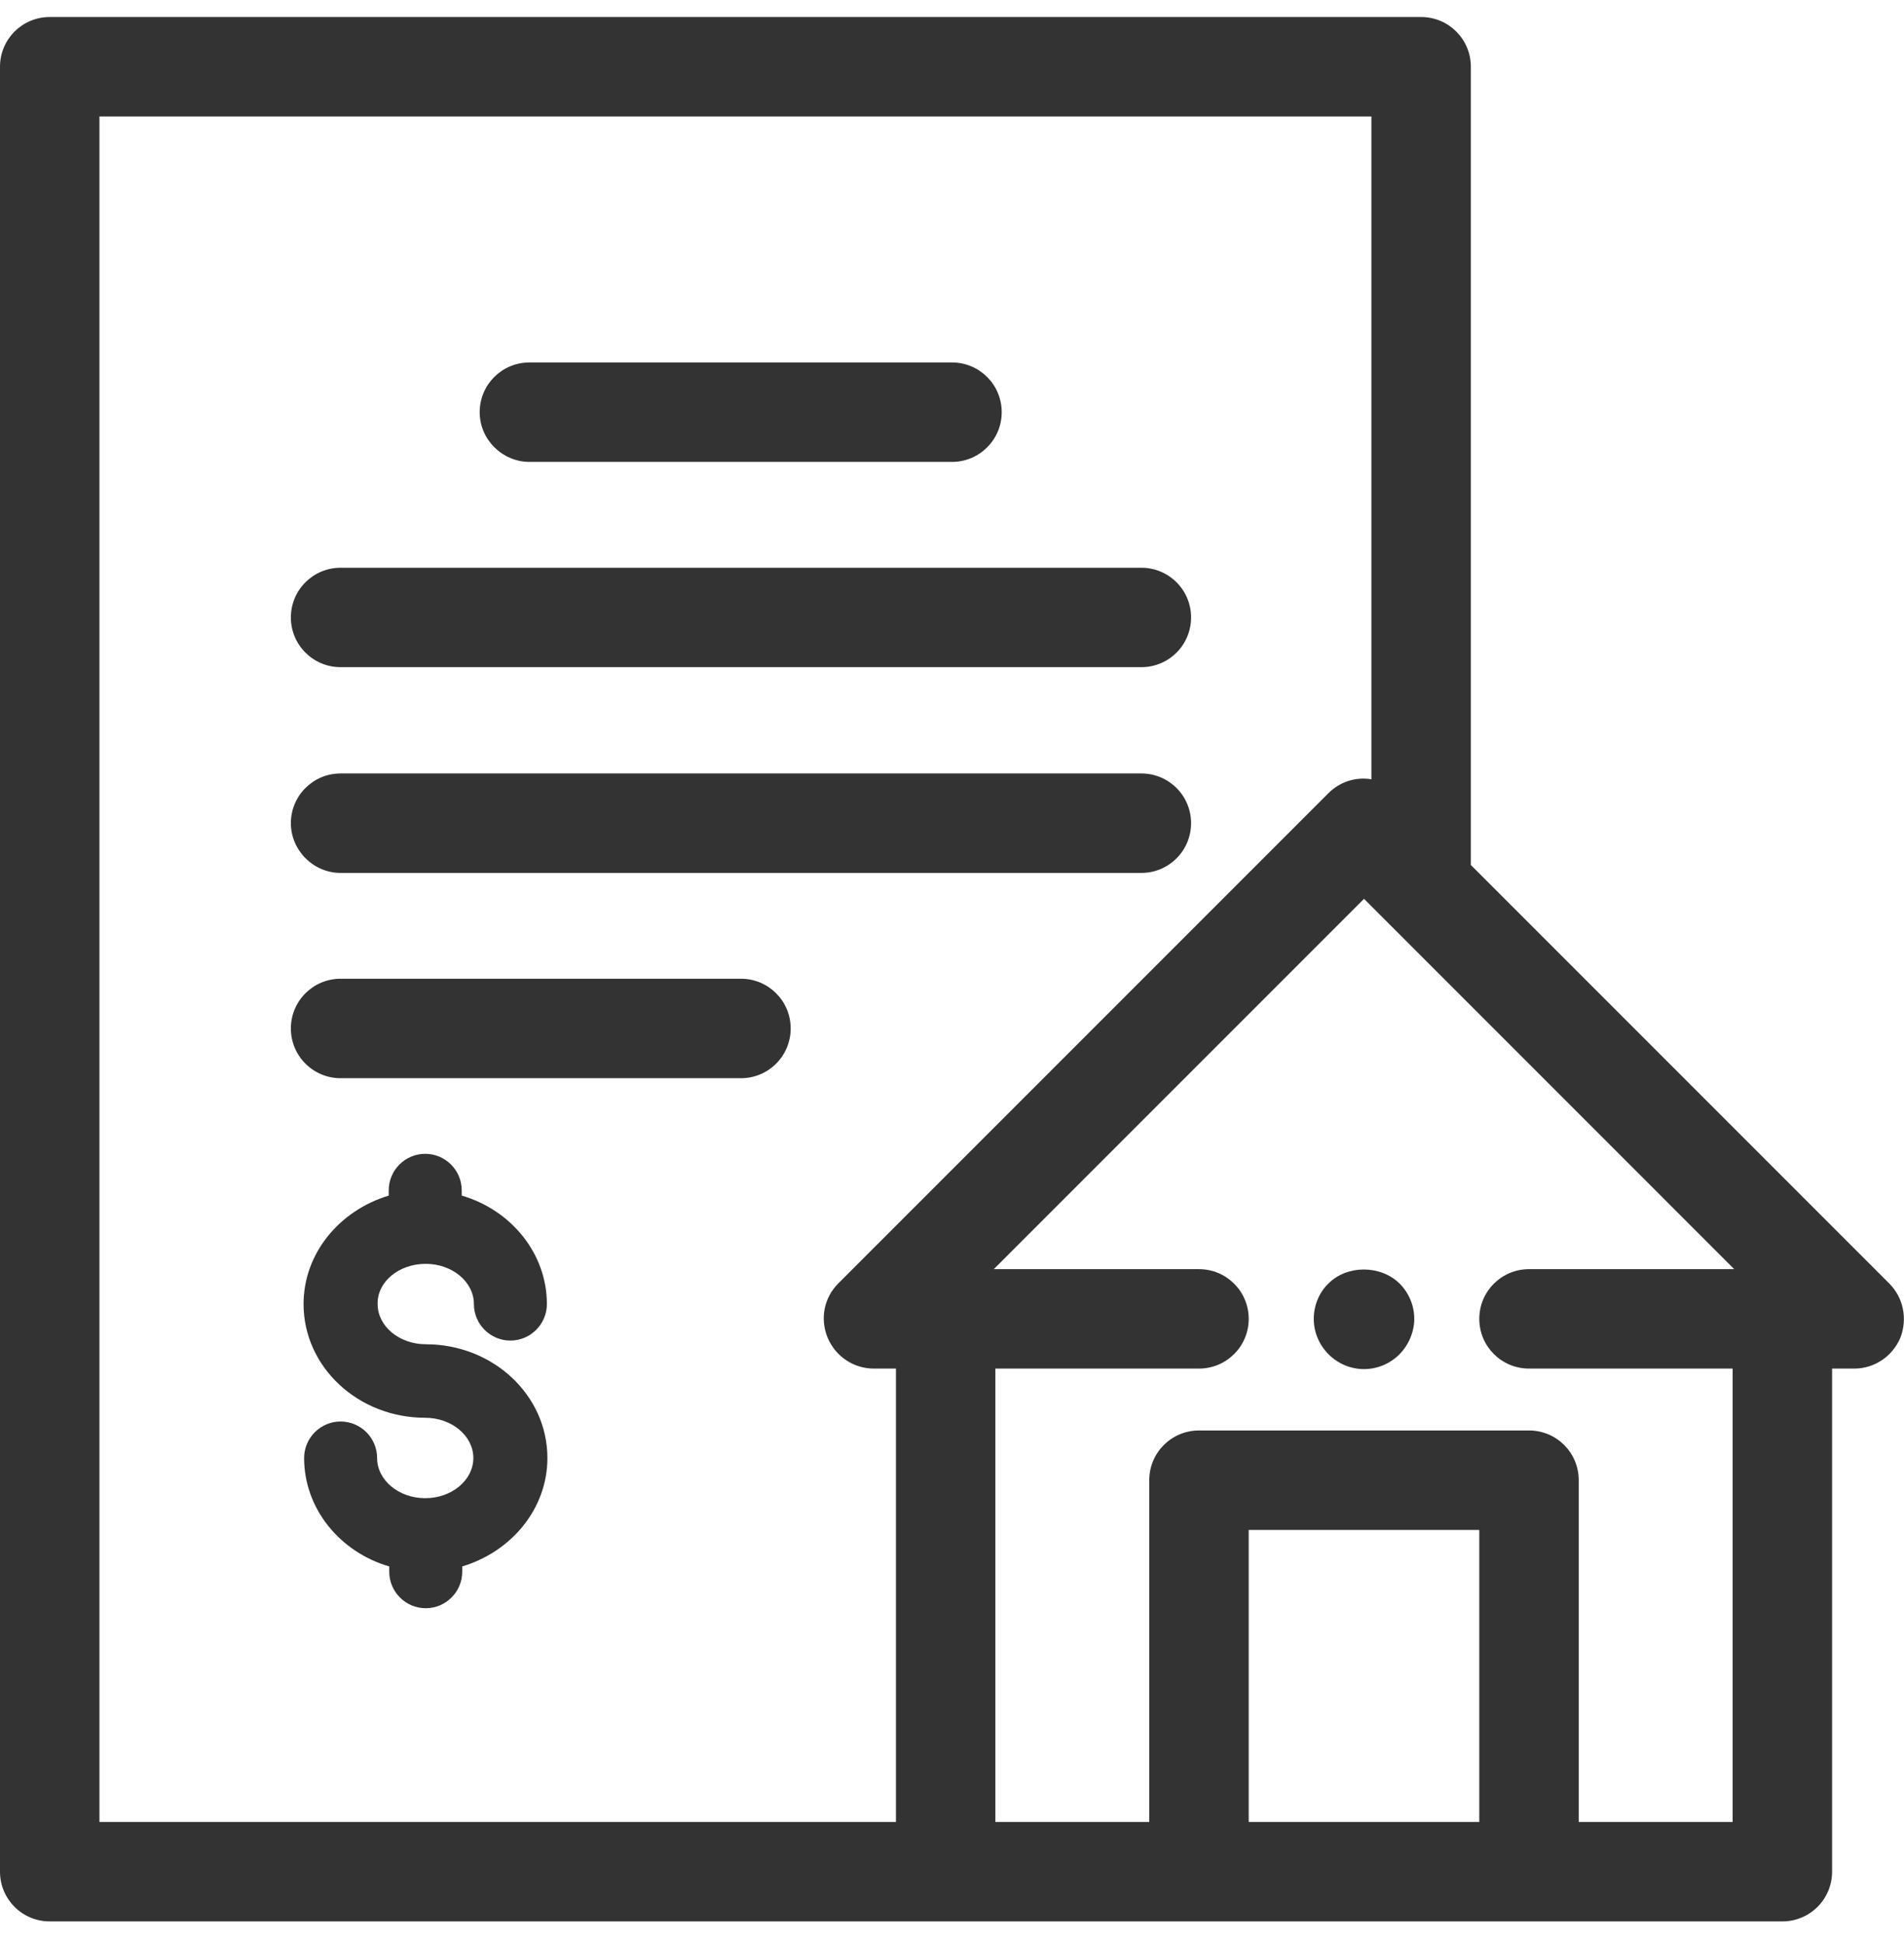
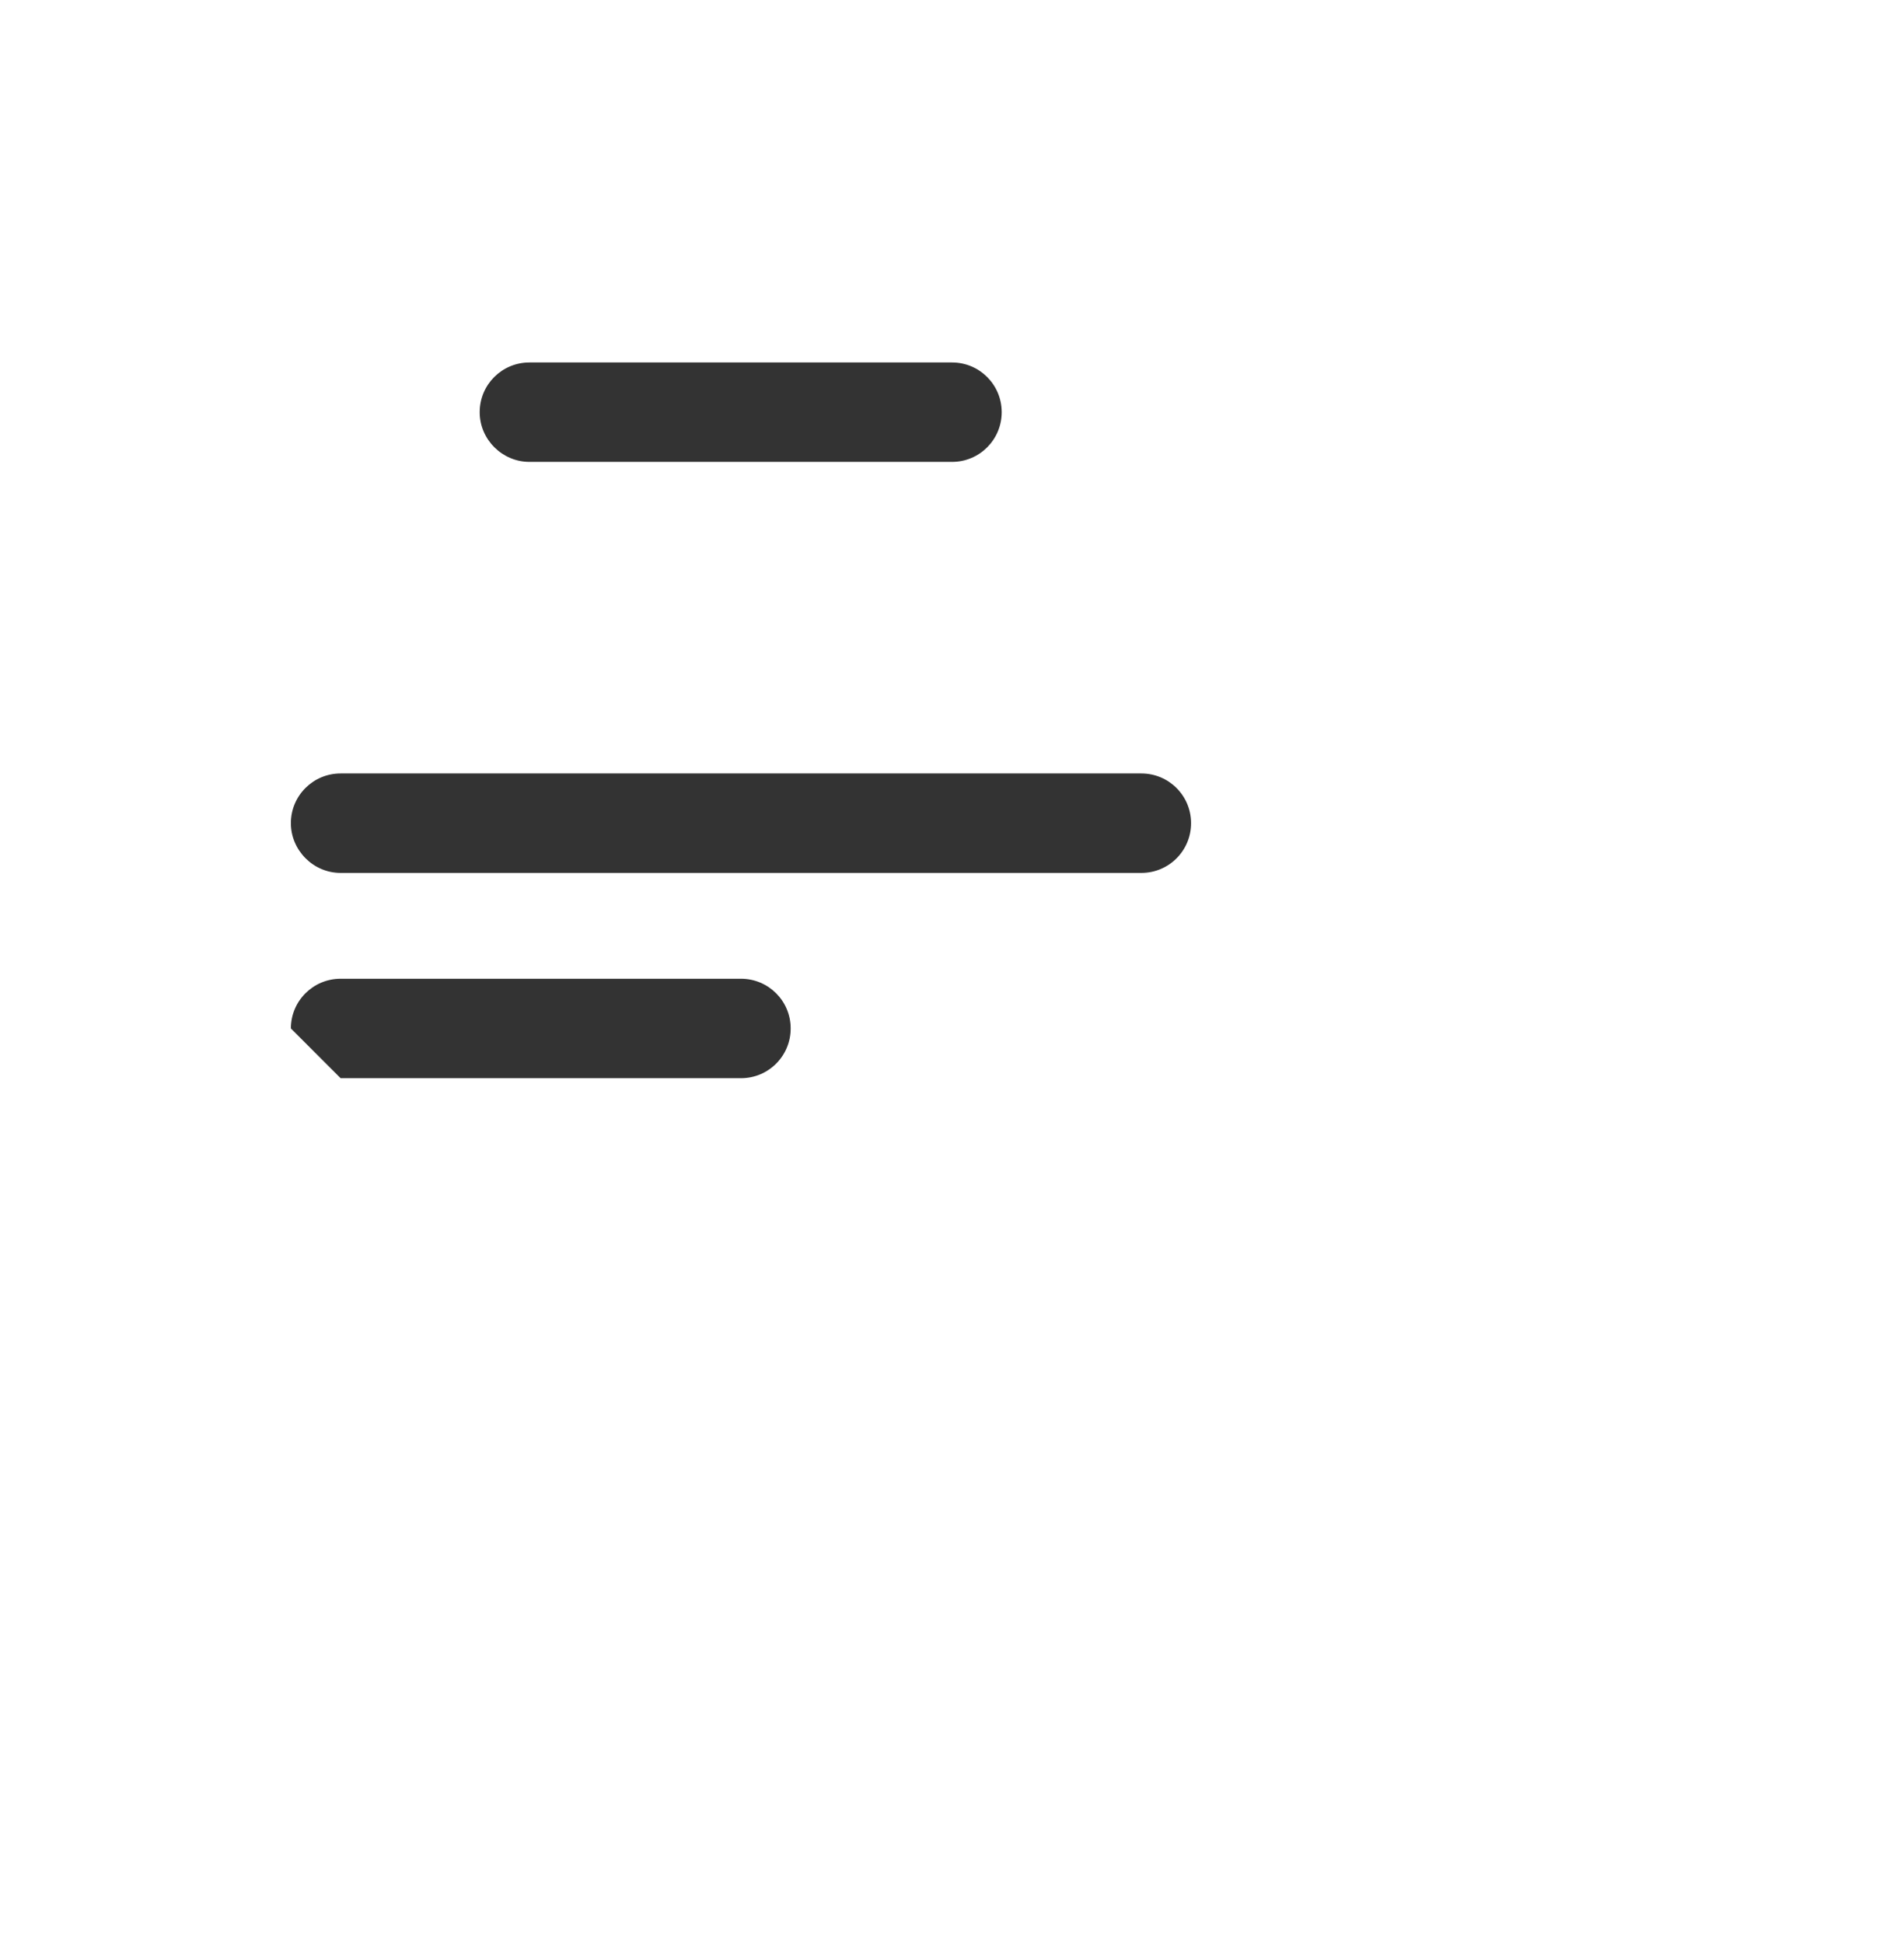
<svg xmlns="http://www.w3.org/2000/svg" width="48" height="49" viewBox="0 0 48 49" fill="none">
-   <path d="M8.587 16.816H28.773C29.467 16.816 30.027 16.256 30.027 15.563C30.027 14.87 29.467 14.31 28.773 14.31H8.587C7.894 14.31 7.333 14.87 7.333 15.563C7.333 16.256 7.894 16.816 8.587 16.816Z" fill="#333333" />
  <path d="M13.347 11.642H24C24.693 11.642 25.253 11.082 25.253 10.389C25.253 9.696 24.693 9.136 24 9.136H13.347C12.653 9.136 12.093 9.696 12.093 10.389C12.093 11.082 12.667 11.642 13.347 11.642Z" fill="#333333" />
  <path d="M8.587 22.002H28.773C29.467 22.002 30.027 21.442 30.027 20.748C30.027 20.055 29.467 19.495 28.773 19.495H8.587C7.894 19.495 7.333 20.055 7.333 20.748C7.333 21.428 7.894 22.002 8.587 22.002Z" fill="#333333" />
-   <path d="M10.733 31.855C11.4 31.855 11.947 32.309 11.947 32.869C11.947 33.375 12.36 33.789 12.867 33.789C13.373 33.789 13.787 33.375 13.787 32.869C13.787 31.589 12.88 30.495 11.64 30.135V30.002C11.64 29.495 11.227 29.082 10.72 29.082C10.213 29.082 9.8 29.495 9.8 30.002V30.135C8.56 30.509 7.653 31.589 7.653 32.869C7.653 34.455 9.027 35.735 10.72 35.735C11.387 35.735 11.933 36.189 11.933 36.749C11.933 37.309 11.387 37.762 10.72 37.762C10.053 37.762 9.507 37.309 9.507 36.749C9.507 36.242 9.093 35.829 8.587 35.829C8.08 35.829 7.667 36.242 7.667 36.749C7.667 38.029 8.573 39.122 9.813 39.482V39.615C9.813 40.122 10.227 40.535 10.733 40.535C11.24 40.535 11.653 40.122 11.653 39.615V39.482C12.893 39.109 13.8 38.029 13.8 36.749C13.8 35.162 12.427 33.882 10.733 33.882C10.067 33.882 9.52 33.429 9.52 32.869C9.507 32.309 10.053 31.855 10.733 31.855Z" fill="#333333" />
-   <path d="M8.587 27.176H18.68C19.373 27.176 19.933 26.616 19.933 25.922C19.933 25.229 19.373 24.669 18.68 24.669H8.587C7.894 24.669 7.333 25.229 7.333 25.922C7.333 26.616 7.894 27.176 8.587 27.176Z" fill="#333333" />
-   <path d="M47.627 32.349L37.08 21.802V1.682C37.08 0.989 36.52 0.429 35.827 0.429H1.253C0.56 0.429 0 0.989 0 1.682V47.175C0 47.869 0.56 48.429 1.253 48.429H44.933C45.627 48.429 46.187 47.869 46.187 47.175V34.495H46.747C47.253 34.495 47.707 34.189 47.907 33.722C48.093 33.242 47.987 32.709 47.627 32.349ZM37.293 38.562V45.922H31.48V38.562H37.293ZM37.293 33.242C37.293 33.935 37.853 34.495 38.547 34.495H43.68V45.922H39.8V37.309C39.8 36.615 39.24 36.055 38.547 36.055H30.227C29.533 36.055 28.973 36.615 28.973 37.309V45.922H25.093V34.495H30.227C30.92 34.495 31.48 33.935 31.48 33.242C31.48 32.549 30.92 31.989 30.227 31.989H25.053L34.387 22.655L43.72 31.989H38.547C37.853 31.989 37.293 32.549 37.293 33.242ZM34.573 19.642C34.173 19.575 33.773 19.709 33.493 19.989L21.133 32.349C20.773 32.709 20.667 33.242 20.867 33.722C21.067 34.189 21.52 34.495 22.027 34.495H22.587V45.922H2.507V2.935H34.573V19.642Z" fill="#333333" />
-   <path d="M33.493 32.348C33.254 32.575 33.12 32.908 33.12 33.241C33.12 33.575 33.254 33.895 33.493 34.135C33.733 34.375 34.053 34.508 34.387 34.508C34.72 34.508 35.04 34.375 35.28 34.135C35.507 33.908 35.654 33.575 35.654 33.241C35.654 32.908 35.52 32.588 35.28 32.348C34.8 31.881 33.96 31.881 33.493 32.348Z" fill="#333333" />
+   <path d="M8.587 27.176H18.68C19.373 27.176 19.933 26.616 19.933 25.922C19.933 25.229 19.373 24.669 18.68 24.669H8.587C7.894 24.669 7.333 25.229 7.333 25.922Z" fill="#333333" />
</svg>